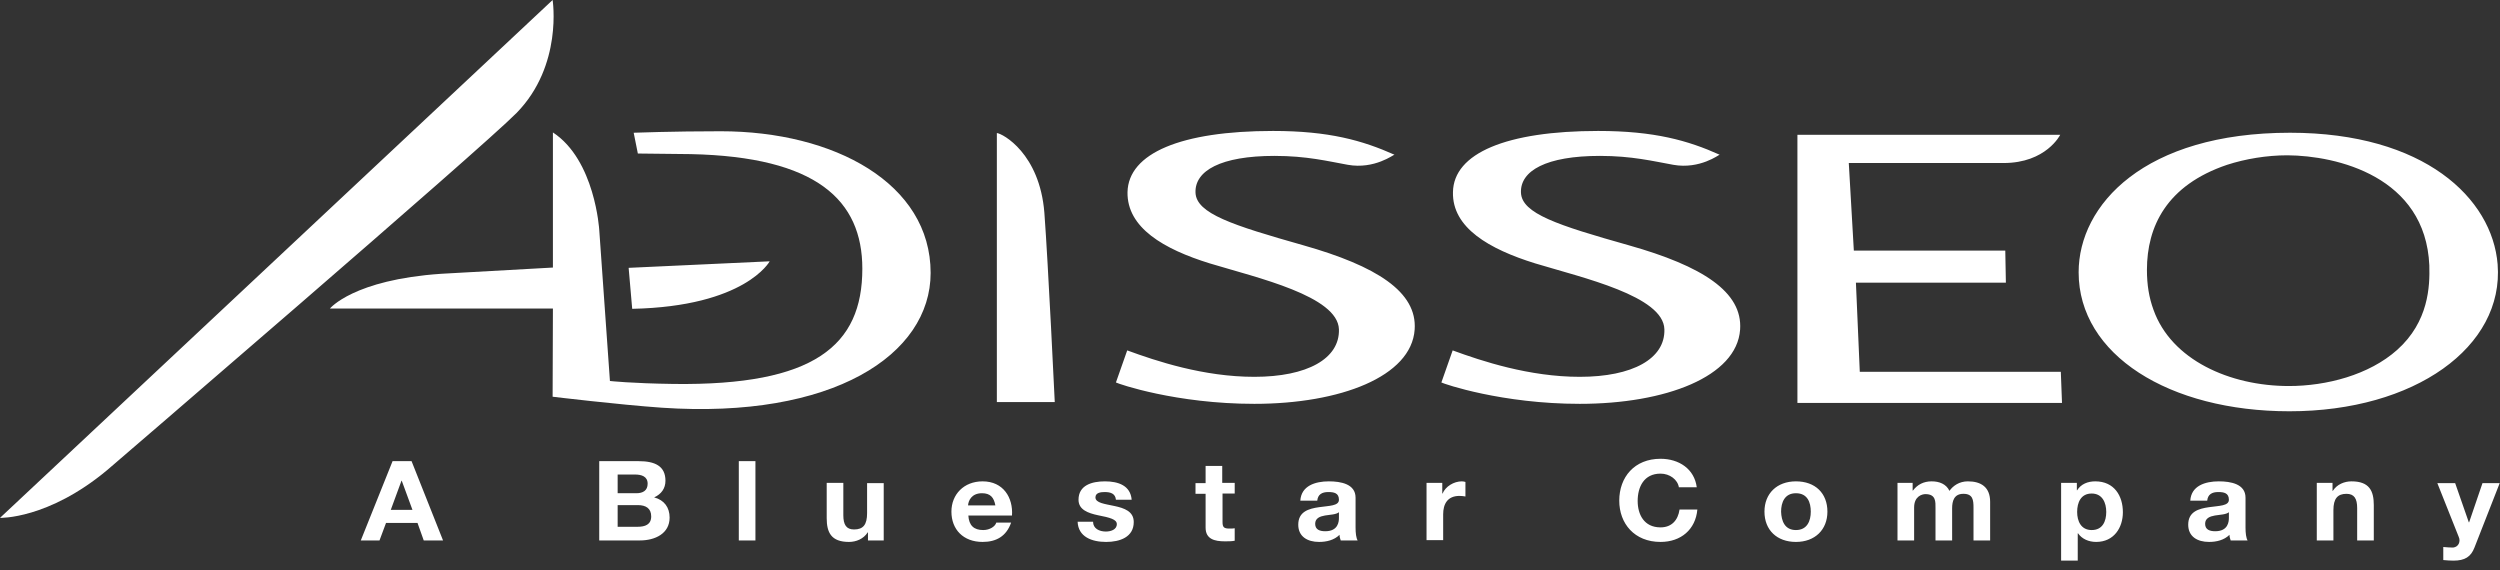
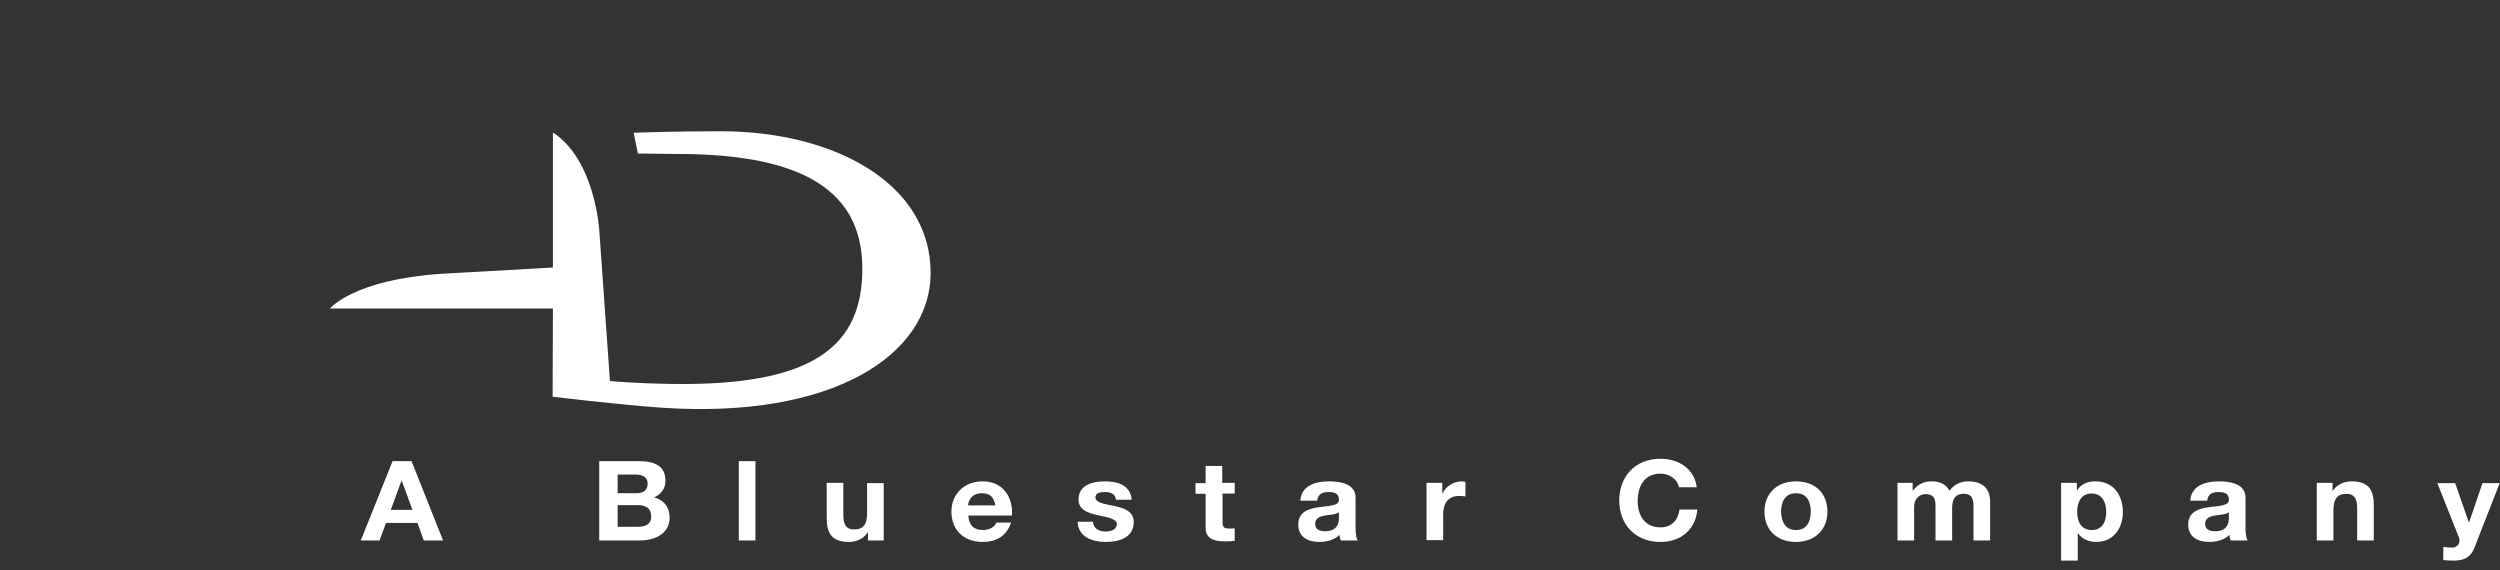
<svg xmlns="http://www.w3.org/2000/svg" viewBox="0 0 841.9 192" style="enable-background:new 0 0 841.9 192" xml:space="preserve">
  <rect x="0" y="0" width="841.9" height="192" fill="#333333" stroke="none" />
  <style>.st0{fill:#fff}.st3{fill:#a70a2d}</style>
  <g id="vecct">
-     <path class="st0" d="M818.1 89.4c.2 7-.2 18.9-10.8 28.4-9.5 8.5-23.9 12.2-36.5 12.2-19.9 0-39.6-8.8-45.6-25.7-1.5-4.1-2.2-8.4-2.2-13.4 0-14.6 6.6-28.5 27-35.4 6.2-2 13.3-3.2 20.3-3.2 16.6.1 46.5 7.1 47.8 37.1zm23-.4c-1.8-22.2-24.7-44.3-69.9-44.3-49.1 0-71.2 24.3-71.2 47 0 27.8 30.5 46.8 71 46.8 42.2 0 72.3-21.7 70.1-49.5zM675.3 84.4l.2 10.8H625l1.3 30H694l.4 10.5h-89.1V45.4h88.5s-4.7 9.5-19.1 9.5h-52.1l1.7 29.5h51zM563.5 55.5c-6.7-1.2-13.9-3-24.7-3-18.1 0-26.9 5-26.6 12.4.3 7 12.2 10.9 36.3 17.7 24.8 7 38.4 15.7 37.5 28.4-1.1 15.8-25 25-54 25-26.2 0-45.7-6.7-46.6-7.2l3.8-10.8c9.8 3.6 25.8 8.9 42.8 8.9 17.8 0 28.8-6.1 28.5-16-.3-11.2-27.3-17.3-43.5-22.2-15.5-4.8-28-12-27.7-24 .2-13.1 18-20.6 48.9-20.6 18.9 0 30.2 3.2 40.9 8-.1-.1-6.6 5-15.6 3.4zM453.9 55.5c-6.7-1.2-13.8-3-24.7-3-18.1 0-26.9 5-26.6 12.4.3 7 12.3 10.9 36.3 17.7 24.7 7 38.4 15.7 37.5 28.4-1.1 15.8-25 25-54 25-26.3 0-45.7-6.7-46.6-7.2l3.8-10.8c9.8 3.6 25.7 8.9 42.8 8.9 17.8 0 28.8-6.1 28.5-16-.4-11.2-27.3-17.3-43.5-22.2-15.5-4.8-27.9-12-27.7-24 .3-13.1 18-20.6 49-20.6 18.9 0 30.1 3.2 40.9 8-.2-.1-6.7 5-15.7 3.4zM355.2 135.4h-19.5V44.8c2 .2 14.4 6.9 16 26.8 1.3 17.4 3.5 63.8 3.5 63.8zM259.2 88l-47.5 2.2 1.2 13.8c38.1-.8 46.3-16 46.3-16zM186.1 0 0 174.4s16.2.5 36.1-16.1C36.1 158.3 162 50.2 174 38c15.6-16 12.1-38 12.1-38z" />
    <path class="st0" d="M214.8 51.7s10.8.1 17.8.2c42.4.9 57.8 15.5 57.8 38.6 0 25.9-16.2 39.4-63.5 38.8-14.4-.2-21.5-1-21.5-1l-3.6-50.9s-1.4-23.5-15.6-32.8v45.5l-37.6 2.1c-29.6 2-37.5 11.7-37.5 11.7h75.1l-.1 29.7s22.4 2.7 36.8 3.7c57.5 3.9 90.5-17.8 90.5-45.4 0-30.1-32.4-47.7-70.7-47.7-16.2 0-29.3.5-29.3.5l1.4 7zM132.2 155.3h6.4l10.6 26.7h-6.5l-2.1-5.9H130l-2.2 5.9h-6.3l10.7-26.7zm-.6 16.4h7.3l-3.6-9.8h-.1l-3.6 9.8zM201.8 155.3h13.3c5.4 0 9 1.6 9 6.6 0 2.6-1.4 4.5-3.8 5.6 3.4.9 5.2 3.4 5.2 6.8 0 5.4-4.9 7.7-10 7.7h-13.7v-26.7zm6.2 10.8h6.3c2.2 0 3.8-.9 3.8-3.2 0-2.5-2.1-3.1-4.3-3.1H208v6.3zm0 11.3h6.7c2.5 0 4.6-.7 4.6-3.5 0-2.7-1.8-3.8-4.5-3.8H208v7.3zM248.8 155.3h5.6V182h-5.6v-26.7zM297.6 182h-5.3v-2.7h-.1c-1.4 2.2-3.9 3.2-6.3 3.2-6 0-7.5-3.2-7.5-8v-11.9h5.6v10.9c0 3.2 1 4.8 3.6 4.8 3.1 0 4.4-1.6 4.4-5.5v-10.1h5.6V182zM326.1 173.6c.2 3.4 1.9 4.9 5 4.9 2.3 0 4.1-1.3 4.4-2.5h5c-1.6 4.6-5 6.5-9.6 6.5-6.5 0-10.5-4.2-10.5-10.2 0-5.8 4.2-10.2 10.5-10.2 7 0 10.3 5.5 9.9 11.5h-14.7zm9.1-3.4c-.5-2.7-1.7-4.1-4.5-4.1-3.6 0-4.6 2.6-4.7 4.1h9.2zM368.1 175.7c0 2.3 2.1 3.3 4.3 3.3 1.6 0 3.7-.6 3.7-2.5 0-1.6-2.3-2.2-6.4-3-3.2-.7-6.5-1.8-6.5-5.2 0-4.9 4.5-6.2 8.9-6.2 4.5 0 8.6 1.4 9 6.2h-5.3c-.2-2.1-1.8-2.6-3.8-2.6-1.3 0-3.1.2-3.1 1.8 0 1.9 3.2 2.2 6.4 2.9 3.3.7 6.5 1.8 6.5 5.4 0 5.1-4.7 6.7-9.3 6.7-4.8 0-9.4-1.7-9.6-6.8h5.2zM411.7 162.6h4.1v3.6h-4.1v9.6c0 1.8.5 2.2 2.4 2.2.6 0 1.1 0 1.7-.1v4.2c-1 .2-2.2.2-3.3.2-3.4 0-6.5-.7-6.5-4.6v-11.4h-3.4v-3.6h3.4v-5.8h5.6v5.7zM437.9 168.6c.3-5 5-6.5 9.6-6.5 4.1 0 9 .9 9 5.5v10.1c0 1.8.2 3.5.7 4.3h-5.7c-.2-.6-.4-1.2-.4-1.9-1.8 1.8-4.4 2.4-6.9 2.4-3.9 0-7-1.8-7-5.8 0-4.4 3.5-5.4 7-5.9 3.4-.5 6.7-.4 6.7-2.5 0-2.3-1.7-2.6-3.6-2.6-2.1 0-3.5.8-3.7 2.9h-5.7zm13 3.9c-1 .8-2.9.8-4.7 1.1-1.7.3-3.3.9-3.3 2.8 0 2 1.6 2.5 3.4 2.5 4.4 0 4.6-3.3 4.6-4.5v-1.9zM480.4 162.6h5.3v3.6h.1c1-2.4 3.8-4.1 6.5-4.1.4 0 .9.1 1.2.2v4.9c-.5-.1-1.3-.2-2-.2-4.1 0-5.5 2.8-5.5 6.2v8.7h-5.6v-19.3zM565.4 164.2c-.4-2.7-3.1-4.7-6.2-4.7-5.6 0-7.7 4.5-7.7 9.2 0 4.5 2.1 8.9 7.7 8.9 3.8 0 5.9-2.5 6.4-6h6c-.6 6.7-5.5 10.9-12.4 10.9-8.8 0-13.9-6.2-13.9-13.9 0-7.9 5.1-14.1 13.9-14.1 6.2 0 11.4 3.4 12.2 9.6h-6zM604.8 162.1c6.5 0 10.6 4 10.6 10.2 0 6.1-4.2 10.2-10.6 10.2-6.4 0-10.6-4-10.6-10.2 0-6.1 4.2-10.2 10.6-10.2zm0 16.4c3.8 0 5-3.1 5-6.2s-1.1-6.2-5-6.2c-3.8 0-5 3.1-5 6.2.1 3.1 1.2 6.2 5 6.2zM638.8 162.6h5.3v2.6h.1c1.5-2 3.6-3.1 6.3-3.1 2.6 0 4.9.9 6 3.2 1.2-1.7 3.3-3.2 6.2-3.2 4.4 0 7.5 1.9 7.5 6.9v13h-5.6v-11c0-2.6-.2-4.7-3.4-4.7-3.2 0-3.8 2.5-3.8 4.9V182h-5.6v-10.8c0-2.2.2-4.8-3.4-4.8-1.1 0-3.8.7-3.8 4.5V182H639v-19.4zM694.1 162.6h5.3v2.5h.1c1.3-2.1 3.6-3 6.1-3 6.4 0 9.3 4.9 9.3 10.4 0 5.2-3 10-9 10-2.5 0-4.8-1-6.1-2.9h-.1v9.2h-5.6v-26.2zm15.2 9.8c0-3.1-1.3-6.2-4.9-6.2-3.7 0-4.9 3.1-4.9 6.2s1.3 6.1 4.9 6.1c3.7 0 4.9-3 4.9-6.1zM737.6 168.6c.3-5 5-6.5 9.6-6.5 4.1 0 9 .9 9 5.5v10.1c0 1.8.2 3.5.7 4.3h-5.7c-.2-.6-.4-1.2-.4-1.9-1.8 1.8-4.4 2.4-6.9 2.4-3.9 0-7-1.8-7-5.8 0-4.4 3.5-5.4 7-5.9 3.4-.5 6.7-.4 6.7-2.5 0-2.3-1.7-2.6-3.6-2.6-2.1 0-3.5.8-3.7 2.9h-5.7zm13 3.9c-1 .8-2.9.8-4.7 1.1-1.7.3-3.3.9-3.3 2.8 0 2 1.6 2.5 3.4 2.5 4.4 0 4.6-3.3 4.6-4.5v-1.9zM780.2 162.6h5.3v2.7h.1c1.4-2.2 3.9-3.2 6.3-3.2 6 0 7.5 3.2 7.5 8V182h-5.6v-10.9c0-3.2-1-4.8-3.6-4.8-3 0-4.4 1.6-4.4 5.5V182h-5.6v-19.4zM833.3 184.4c-1.2 3.1-3.2 4.4-7.1 4.4-1.2 0-2.3-.1-3.4-.2v-4.4c1.1.1 2.2.2 3.3.2 1.9-.2 2.6-2.1 1.9-3.6l-7.2-18.1h6l4.6 13.2h.1l4.5-13.2h5.8l-8.5 21.7z" />
  </g>
</svg>